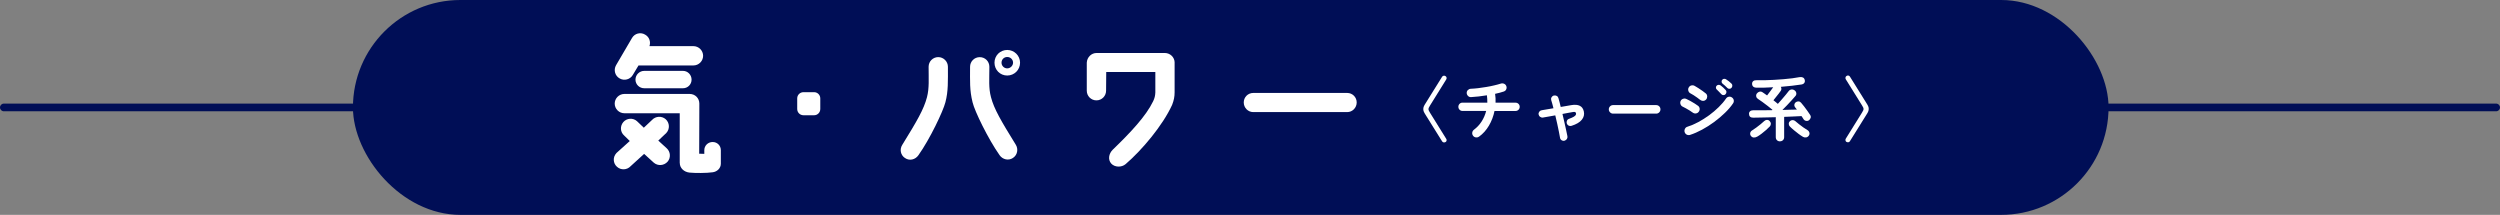
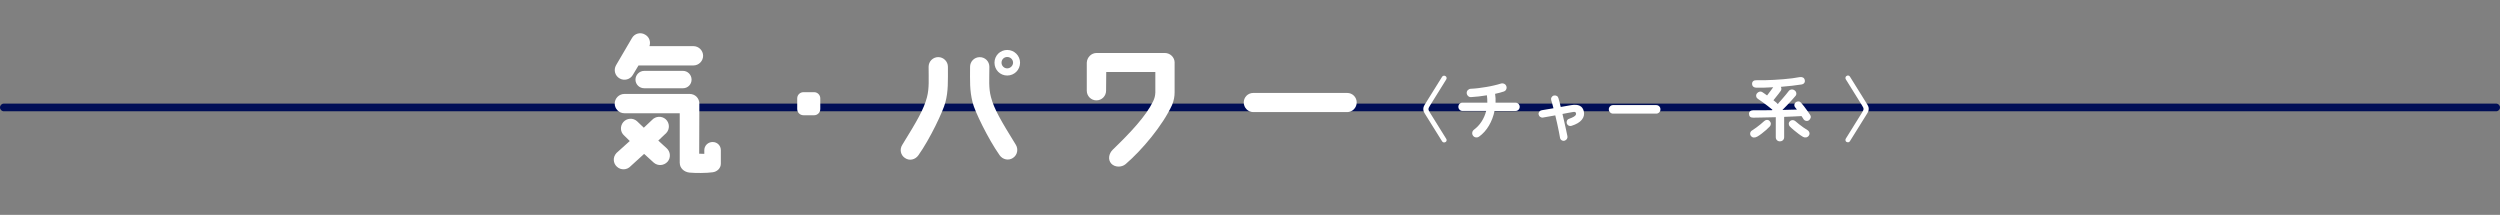
<svg xmlns="http://www.w3.org/2000/svg" id="_レイヤー_2" data-name="レイヤー 2" width="650.11" height="55.87" viewBox="0 0 650.11 55.87">
  <rect x="0" y="0" width="650.11" height="55.87" fill="#808080" stroke="none" />
  <defs>
    <style>
      .cls-1 {
        fill: #fff;
      }

      .cls-2 {
        fill: #000e56;
      }
    </style>
  </defs>
  <g id="design">
    <g id="ttl_battle_04_sp">
-       <rect class="cls-2" x="91.78" y="0" width="456.54" height="55.87" rx="27.94" ry="27.94" />
      <path class="cls-2" d="M649.11,28.94H1c-.55,0-1-.45-1-1s.45-1,1-1h648.11c.55,0,1,.45,1,1s-.45,1-1,1Z" />
      <g>
        <g>
          <path class="cls-1" d="M160.27,39.82l3.5-3.15-1.44-1.41c-1.06-.91-1.14-2.47-.23-3.53.91-1.03,2.51-1.14,3.53-.23l1.79,1.71,2.13-2.01c.95-1.03,2.55-1.1,3.57-.19,1.03.95,1.1,2.55.15,3.57l-2.09,1.98,2.17,1.98c1.03.91,1.14,2.51.23,3.53-.95,1.03-2.51,1.14-3.57.23l-2.51-2.28-3.5,3.19c-.95,1.03-2.55,1.1-3.57.15-1.03-.91-1.1-2.51-.15-3.53ZM176.76,42.37v-12.92h-14.4c-1.37,0-2.51-1.14-2.51-2.51s1.14-2.51,2.51-2.51h16.99c1.41,0,2.51,1.1,2.51,2.51,0,7.87-.04,13.03-.04,13.03.46.04.87.04,1.33.04v-.95c0-1.18.95-2.13,2.17-2.13s2.13.95,2.13,2.13v3.5c0,1.18-.95,2.09-2.13,2.24-1.56.23-4.56.23-6.04.08-1.37-.15-2.51-1.14-2.51-2.51ZM180.33,17.02h-14.29l-1.48,2.47c-.68,1.18-2.24,1.6-3.42.91-1.22-.68-1.63-2.2-.95-3.42l4.14-7.07c.68-1.22,2.24-1.63,3.42-.91,1.1.61,1.52,1.86,1.14,3h11.44c1.37,0,2.51,1.14,2.51,2.51s-1.14,2.51-2.51,2.51ZM177.6,18.43c1.25,0,2.24,1.03,2.24,2.28s-.99,2.24-2.24,2.24h-10.07c-1.25,0-2.28-.99-2.28-2.24s1.03-2.28,2.28-2.28h10.07Z" />
          <path class="cls-1" d="M207.31,25.57c0-.87.72-1.6,1.63-1.6h2.77c.87,0,1.6.72,1.6,1.6v2.77c0,.91-.72,1.63-1.6,1.63h-2.77c-.91,0-1.63-.72-1.63-1.63v-2.77Z" />
          <path class="cls-1" d="M235.36,41.11c-1.18-.76-1.48-2.28-.72-3.46,3.8-6.16,5.59-9.2,6.42-12.39.61-2.39.42-4.64.42-7.9,0-1.41,1.14-2.51,2.51-2.51s2.51,1.14,2.51,2.51c0,3.72.11,6.35-.65,9.23-.57,2.28-4.03,9.58-7.03,13.79-.8,1.14-2.32,1.52-3.46.72ZM264.12,37.58c.76,1.18.46,2.74-.72,3.5-1.14.76-2.66.42-3.46-.72-3-4.26-6.5-11.48-7.03-13.76-.8-3.23-.65-5.51-.65-9.23,0-1.37,1.1-2.51,2.51-2.51s2.51,1.1,2.51,2.51c0,3.27-.23,5.51.42,7.9.8,3.08,2.62,6.16,6.42,12.31ZM265.26,16.3c0,1.86-1.48,3.34-3.34,3.34s-3.31-1.48-3.31-3.34,1.48-3.31,3.31-3.31,3.34,1.48,3.34,3.31ZM263.44,16.3c0-.84-.68-1.48-1.52-1.48s-1.48.65-1.48,1.48.68,1.48,1.48,1.48,1.52-.68,1.52-1.48Z" />
          <path class="cls-1" d="M305.45,16.3v7.71c0,1.14-.19,2.09-.65,3.27-2.43,5.32-7.79,11.7-12.08,15.39-1.06.91-2.85.87-3.76-.15-.91-1.03-.61-2.58.38-3.57,4.64-4.48,8.66-8.74,10.53-12.62.38-.8.53-1.41.57-2.28v-5.32h-12.77l-.04,4.86c0,1.37-1.1,2.51-2.51,2.51s-2.51-1.14-2.51-2.51v-7.3c.08-1.44,1.22-2.51,2.55-2.51h17.75c1.37,0,2.55,1.1,2.55,2.51Z" />
          <path class="cls-1" d="M323.43,26.64c0-1.37,1.1-2.47,2.47-2.47h24.43c1.37,0,2.47,1.1,2.47,2.47s-1.1,2.51-2.47,2.51h-24.43c-1.37,0-2.47-1.14-2.47-2.51Z" />
        </g>
        <g>
          <path class="cls-1" d="M375.87,36.94c-.14.1-.3.13-.47.09-.17-.04-.3-.13-.4-.29l-4.25-6.82c-.23-.35-.39-.64-.49-.86-.1-.23-.14-.46-.14-.7s.05-.47.14-.7c.1-.23.26-.52.49-.86l4.25-6.82c.1-.16.23-.25.4-.29.17-.04.32,0,.47.09.16.08.25.21.3.39.04.17.01.33-.08.48l-4.21,6.77c-.14.23-.25.41-.31.55-.07.14-.1.27-.1.41s.03.26.1.4.17.32.31.56l4.21,6.77c.1.14.12.3.08.47-.04.17-.14.3-.3.4Z" />
          <path class="cls-1" d="M384.62,35.52c-.24.18-.51.25-.82.21-.31-.04-.55-.18-.73-.42-.19-.25-.26-.53-.22-.83s.19-.55.43-.74c.79-.59,1.46-1.3,2-2.14s.94-1.76,1.19-2.75h-6.16c-.3,0-.56-.11-.76-.32-.21-.21-.31-.46-.31-.76s.1-.55.31-.77c.21-.21.46-.31.76-.31h6.46c.01-.62-.02-1.26-.11-1.91-.72.12-1.43.22-2.14.3-.71.08-1.37.13-1.98.17-.3.02-.56-.07-.78-.29-.22-.22-.34-.47-.35-.77-.01-.31.09-.57.31-.78s.47-.32.77-.33c.6-.02,1.25-.08,1.94-.16s1.4-.19,2.11-.31,1.38-.25,2.03-.41c.64-.15,1.21-.3,1.7-.46.3-.1.59-.08.86.04.28.12.47.32.58.61.11.29.1.57-.03.85s-.34.46-.64.56c-.3.11-.64.21-1.03.31-.38.1-.79.19-1.22.29.06.37.1.75.12,1.14.02.39.02.78,0,1.16h5.2c.3,0,.56.11.77.31.21.21.31.47.31.77s-.1.55-.31.76-.47.32-.77.32h-5.47c-.28,1.37-.76,2.64-1.45,3.81-.69,1.17-1.55,2.13-2.58,2.87Z" />
          <path class="cls-1" d="M406.83,36.62c-.26.05-.51,0-.74-.15-.23-.15-.37-.36-.41-.62-.07-.43-.17-.97-.3-1.6-.13-.64-.27-1.32-.43-2.05-.16-.73-.33-1.46-.51-2.2-.66.12-1.28.23-1.85.33-.58.1-1.03.18-1.37.24-.26.04-.5-.03-.72-.19-.22-.16-.35-.38-.4-.64-.04-.26.03-.5.19-.71s.38-.33.64-.37c.3-.05.72-.12,1.26-.21.54-.09,1.13-.19,1.78-.3-.2-.83-.4-1.52-.58-2.09-.08-.25-.06-.5.07-.74.13-.24.33-.4.59-.47.26-.07.51-.04.75.08s.39.32.46.58c.1.3.19.65.29,1.04.1.4.2.82.31,1.26l2.72-.47c1.88-.32,2.98.22,3.29,1.64.17.79,0,1.51-.53,2.16-.52.65-1.41,1.18-2.67,1.58-.25.08-.5.07-.73-.04-.23-.11-.4-.29-.5-.56-.08-.25-.07-.5.04-.74.11-.24.29-.4.56-.49.55-.2.96-.38,1.22-.54.26-.16.43-.31.51-.46s.1-.3.06-.44c-.02-.14-.1-.25-.23-.31-.13-.06-.34-.06-.63,0-.36.06-.77.13-1.23.22-.46.08-.94.17-1.43.27.18.73.35,1.46.51,2.19.16.73.31,1.4.45,2.03.14.62.25,1.15.33,1.58.05.26,0,.51-.15.73-.15.22-.36.36-.62.42Z" />
          <path class="cls-1" d="M419.47,29.55c-.3,0-.56-.11-.78-.33-.22-.22-.33-.48-.33-.78s.11-.58.33-.79c.22-.22.48-.32.78-.32h11.21c.31,0,.58.11.79.32.22.22.32.48.32.79s-.11.56-.32.78c-.22.22-.48.33-.79.33h-11.21Z" />
-           <path class="cls-1" d="M440.15,29.26c-.17-.13-.41-.3-.73-.5-.32-.2-.65-.39-.99-.58-.34-.19-.63-.34-.87-.45-.28-.13-.46-.35-.56-.65-.1-.3-.08-.58.05-.85.14-.28.36-.46.66-.55.29-.09.57-.07.84.06.29.13.63.31,1.02.52.39.22.77.44,1.14.67.37.23.67.44.88.6.24.19.37.44.4.75.02.31-.07.58-.27.82-.19.24-.44.37-.75.4s-.58-.06-.82-.25ZM439.48,35.09c-.3.08-.58.06-.85-.08s-.45-.36-.55-.66c-.08-.29-.06-.57.08-.85s.35-.46.64-.54c.92-.29,1.87-.69,2.83-1.21s1.9-1.11,2.81-1.77c.91-.67,1.74-1.37,2.5-2.12.76-.74,1.4-1.49,1.9-2.23.17-.25.4-.41.7-.47.3-.06.58,0,.83.18.26.17.42.4.48.7.05.3,0,.58-.17.83-.55.82-1.25,1.64-2.11,2.47s-1.79,1.63-2.81,2.38-2.07,1.42-3.15,2-2.12,1.04-3.13,1.36ZM442.06,25.93c-.17-.14-.4-.32-.71-.54-.31-.22-.62-.43-.94-.64-.32-.21-.61-.37-.85-.49-.26-.14-.44-.37-.52-.67s-.05-.58.11-.85c.16-.28.38-.45.68-.52s.58-.04.85.11c.26.14.58.34.96.58.38.25.75.5,1.11.75.36.25.64.47.85.65.23.2.34.46.35.77,0,.31-.09.58-.3.81-.22.23-.47.34-.77.34s-.57-.1-.81-.31ZM448.7,24.51c-.14.16-.33.23-.55.22-.22,0-.41-.09-.55-.26-.16-.17-.35-.37-.57-.6-.22-.23-.43-.44-.62-.62-.12-.11-.19-.26-.2-.45-.01-.19.05-.37.2-.52.13-.13.29-.2.49-.22.19-.01.37.04.52.14.19.13.42.32.67.55.26.23.47.45.64.64.16.16.23.34.22.56-.01.22-.1.4-.25.56ZM449.18,22.87c-.16-.16-.35-.34-.59-.57-.24-.22-.46-.41-.67-.57-.13-.11-.21-.26-.23-.45-.02-.19.03-.37.16-.52.12-.16.27-.24.46-.26.19-.02.36.02.53.12.2.12.44.29.71.5s.5.41.69.6c.16.14.24.32.24.54,0,.22-.06.41-.21.58-.13.16-.31.24-.53.25-.22.01-.41-.06-.57-.22Z" />
          <path class="cls-1" d="M462.86,36.76c-.3,0-.56-.1-.77-.3-.21-.2-.31-.47-.31-.8v-5.18c-1.1.02-2.17.05-3.2.07s-1.93.04-2.68.05c-.7,0-1.06-.32-1.08-.97-.01-.29.08-.52.27-.69.19-.17.44-.26.76-.26.64.01,1.39.01,2.25,0,.86,0,1.77-.01,2.72-.03.01-.02.04-.06.09-.11-.36-.3-.77-.63-1.22-.98-.46-.35-.91-.7-1.37-1.03s-.86-.61-1.22-.84c-.23-.16-.37-.37-.41-.64-.05-.27.01-.52.18-.75.18-.24.41-.39.68-.46.27-.07.53-.01.78.15.18.12.37.25.57.39.2.14.4.29.62.44.25-.32.53-.69.84-1.11.31-.41.55-.75.75-1.02-1.57.1-3.04.13-4.41.11-.3,0-.55-.08-.76-.25-.2-.17-.31-.41-.32-.74-.01-.31.09-.55.3-.72.21-.17.5-.25.87-.23.61.01,1.3,0,2.07,0,.77-.02,1.57-.05,2.4-.09.83-.04,1.66-.1,2.48-.17.82-.07,1.6-.15,2.32-.24.73-.09,1.35-.19,1.88-.3.34-.06.63-.03.87.08.25.11.4.3.48.57.1.32.07.6-.08.83-.15.23-.4.37-.75.43-.72.12-1.55.23-2.48.33-.93.1-1.89.2-2.89.28.1.16.15.33.15.53,0,.2-.06.38-.19.55-.12.18-.29.41-.51.69-.22.28-.46.58-.7.88-.25.31-.47.58-.67.84.2.16.4.31.6.48.2.16.38.32.55.46.35-.38.71-.79,1.07-1.21.37-.42.7-.82,1.02-1.2.31-.38.56-.69.74-.93.19-.24.44-.37.74-.4.3-.02.57.06.81.25.24.18.38.41.42.69.04.28-.03.53-.22.75-.28.32-.61.7-.99,1.12-.38.43-.78.86-1.2,1.29-.41.43-.81.84-1.2,1.22.71-.02,1.38-.05,2.02-.06s1.22-.03,1.74-.04c-.08-.12-.17-.23-.25-.33-.08-.1-.16-.2-.23-.28-.16-.2-.22-.43-.18-.67s.15-.45.34-.6c.22-.17.46-.25.72-.24.26,0,.49.12.68.33.24.26.51.59.81.99.3.4.59.79.87,1.18.28.39.51.72.68,1,.17.25.22.51.14.77-.07.26-.23.48-.47.65-.24.16-.5.2-.77.13-.28-.07-.49-.22-.63-.46-.07-.11-.15-.23-.23-.36-.08-.13-.17-.27-.27-.41-.62.04-1.32.07-2.09.1s-1.58.06-2.43.1v5.26c0,.34-.11.6-.31.8-.21.2-.47.3-.77.3ZM456.92,35.54c-.26.16-.55.23-.85.22-.31-.01-.56-.16-.77-.43-.17-.24-.22-.5-.16-.77s.22-.49.49-.65c.31-.19.67-.43,1.06-.72s.78-.58,1.15-.89c.37-.31.68-.58.94-.82.22-.2.46-.3.74-.3s.5.1.67.3c.2.22.31.45.31.71s-.09.49-.27.69c-.28.29-.6.6-.97.93s-.76.65-1.16.95c-.4.31-.79.57-1.16.78ZM468.82,35.56c-.35-.2-.73-.46-1.13-.76-.41-.31-.81-.63-1.21-.96-.4-.33-.75-.66-1.06-.97-.18-.2-.27-.43-.26-.69,0-.26.1-.48.3-.67.18-.18.41-.27.68-.28s.51.08.71.26c.29.25.62.53.99.82.37.29.75.58,1.14.85.39.27.75.5,1.07.69.22.12.37.32.46.59.09.28.05.55-.12.81s-.4.42-.7.48c-.3.05-.59,0-.86-.15Z" />
          <path class="cls-1" d="M480.2,36.94c-.16-.1-.25-.23-.29-.4-.04-.17-.01-.32.07-.47l4.21-6.77c.14-.24.25-.43.31-.56.07-.13.1-.26.1-.4s-.03-.27-.1-.41c-.07-.14-.17-.32-.31-.55l-4.21-6.77c-.08-.14-.11-.3-.07-.48.04-.17.13-.3.29-.39.14-.1.3-.13.48-.09.17.04.3.13.39.29l4.25,6.82c.23.35.39.64.49.86.1.23.14.46.14.7s-.05.47-.14.7c-.1.23-.26.52-.49.86l-4.25,6.82c-.08.16-.21.25-.39.29-.17.04-.33,0-.48-.09Z" />
        </g>
      </g>
    </g>
  </g>
</svg>